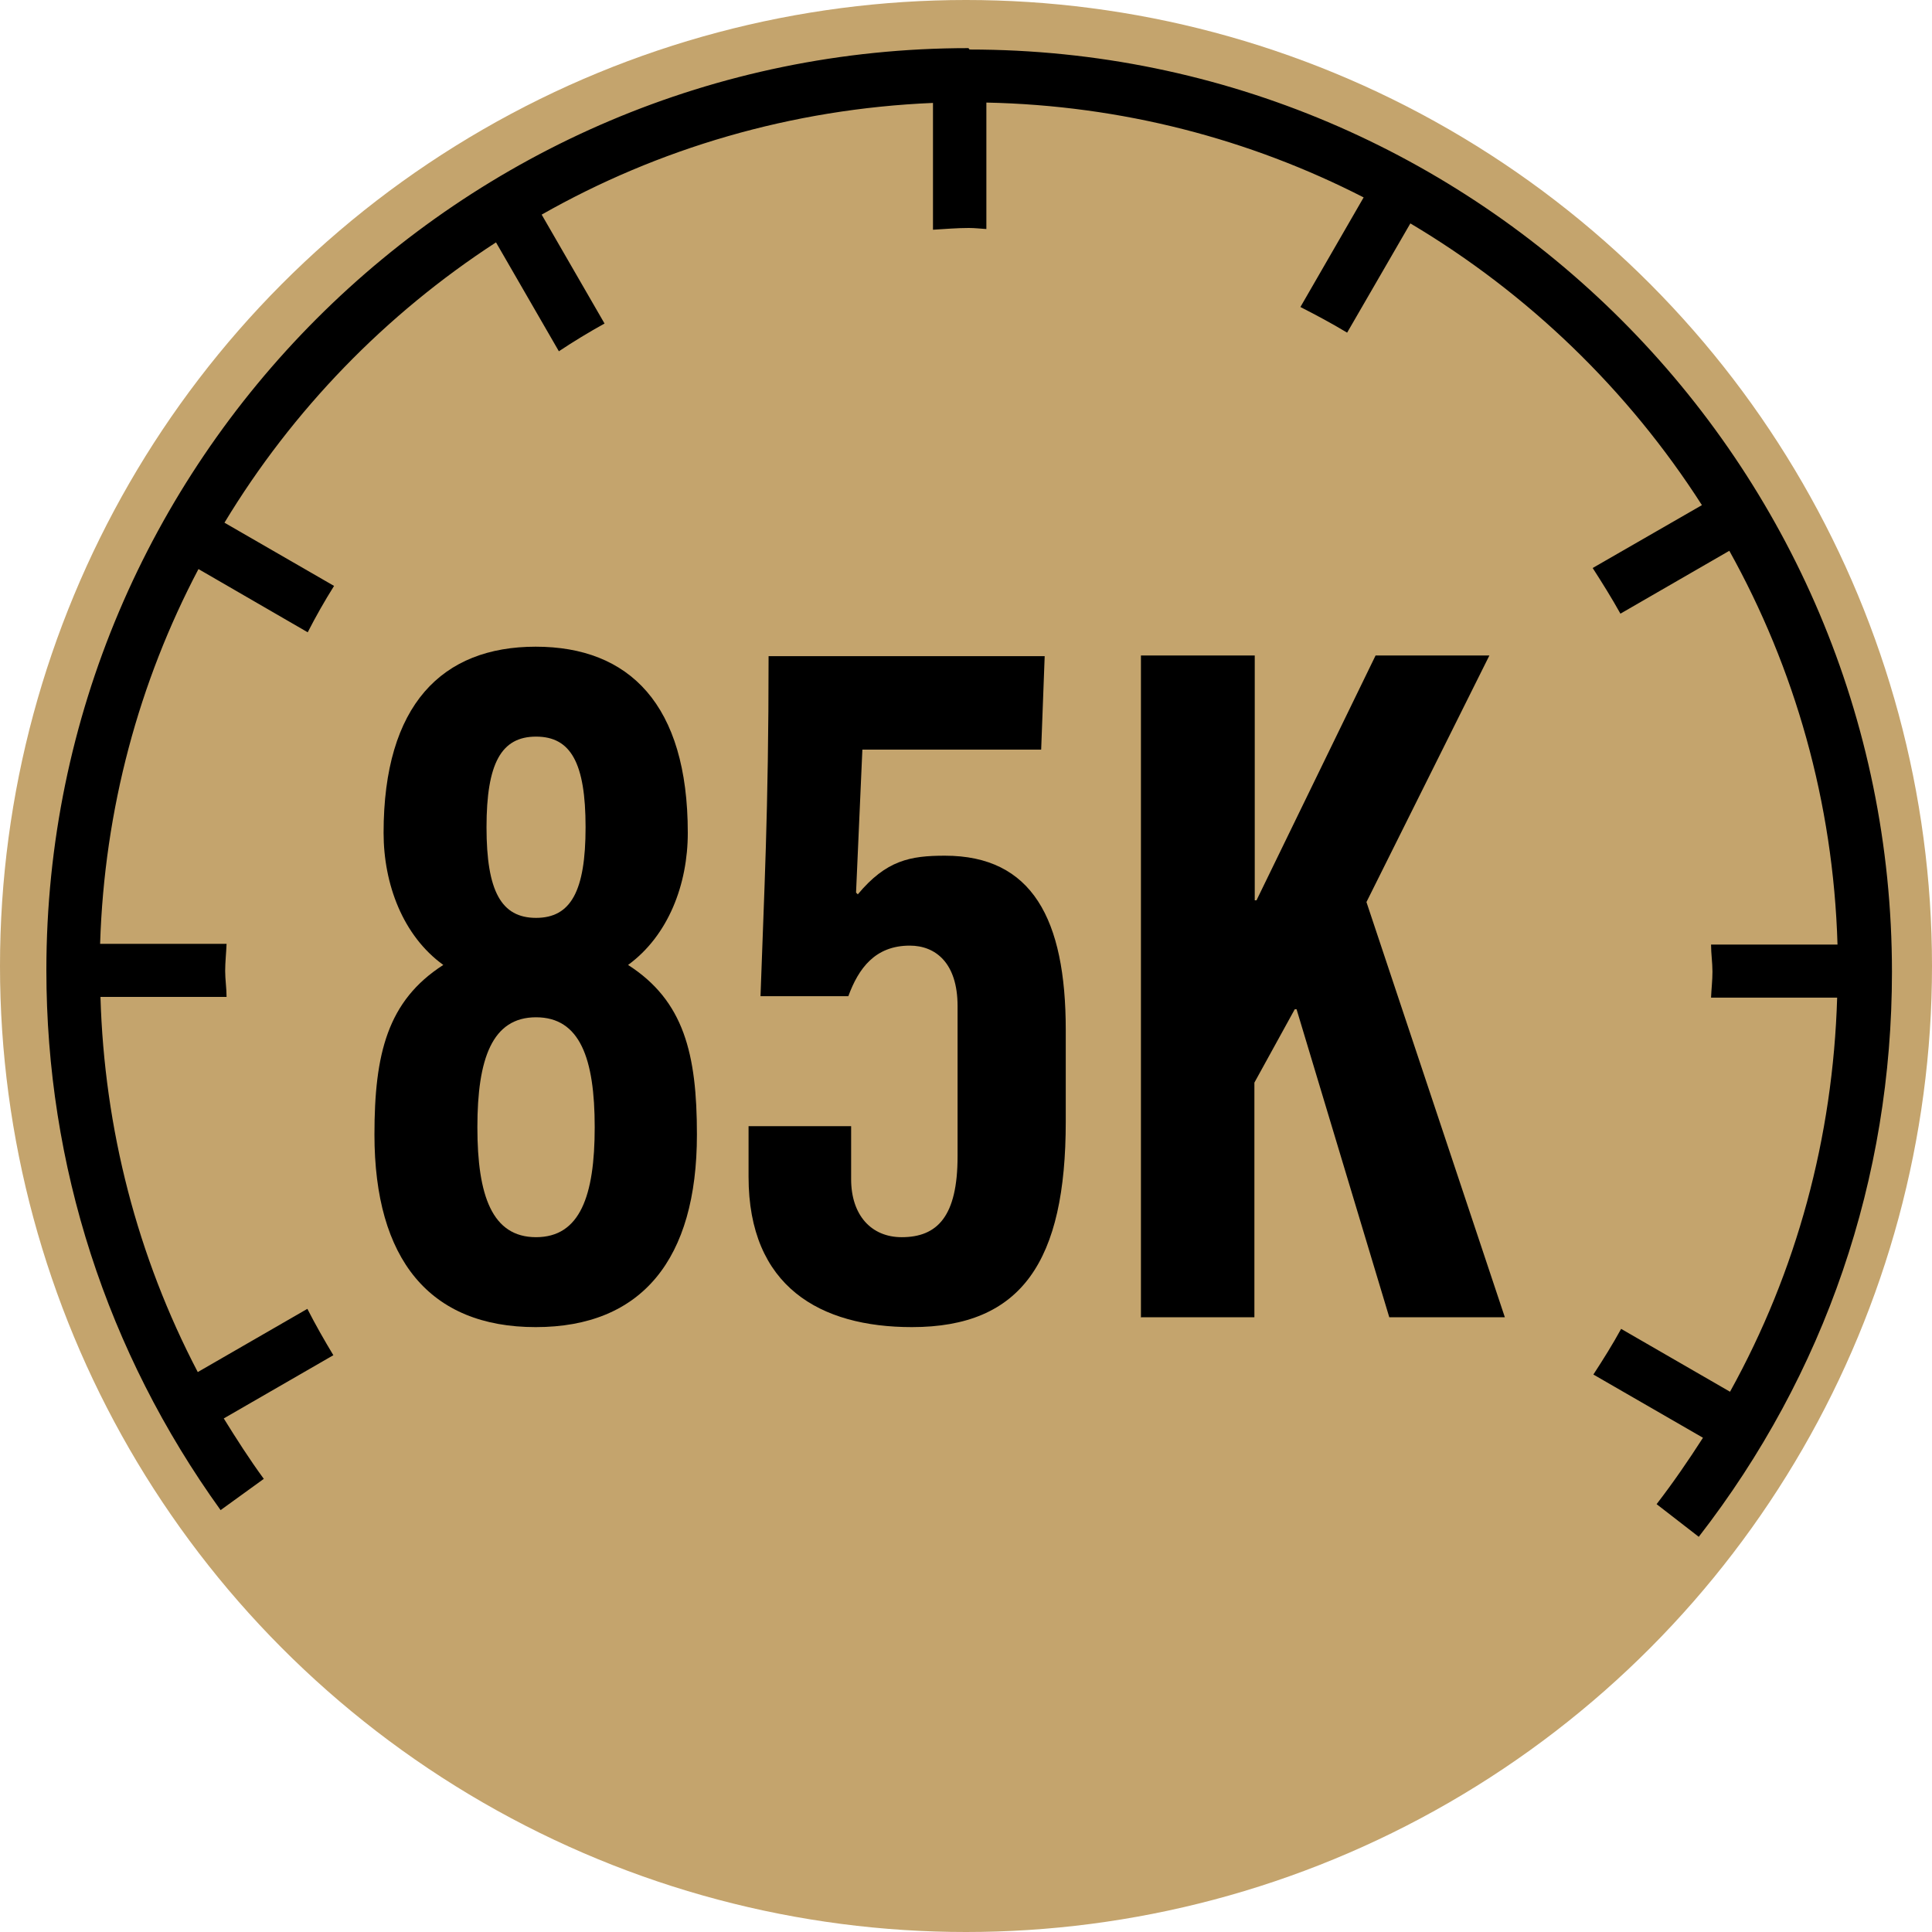
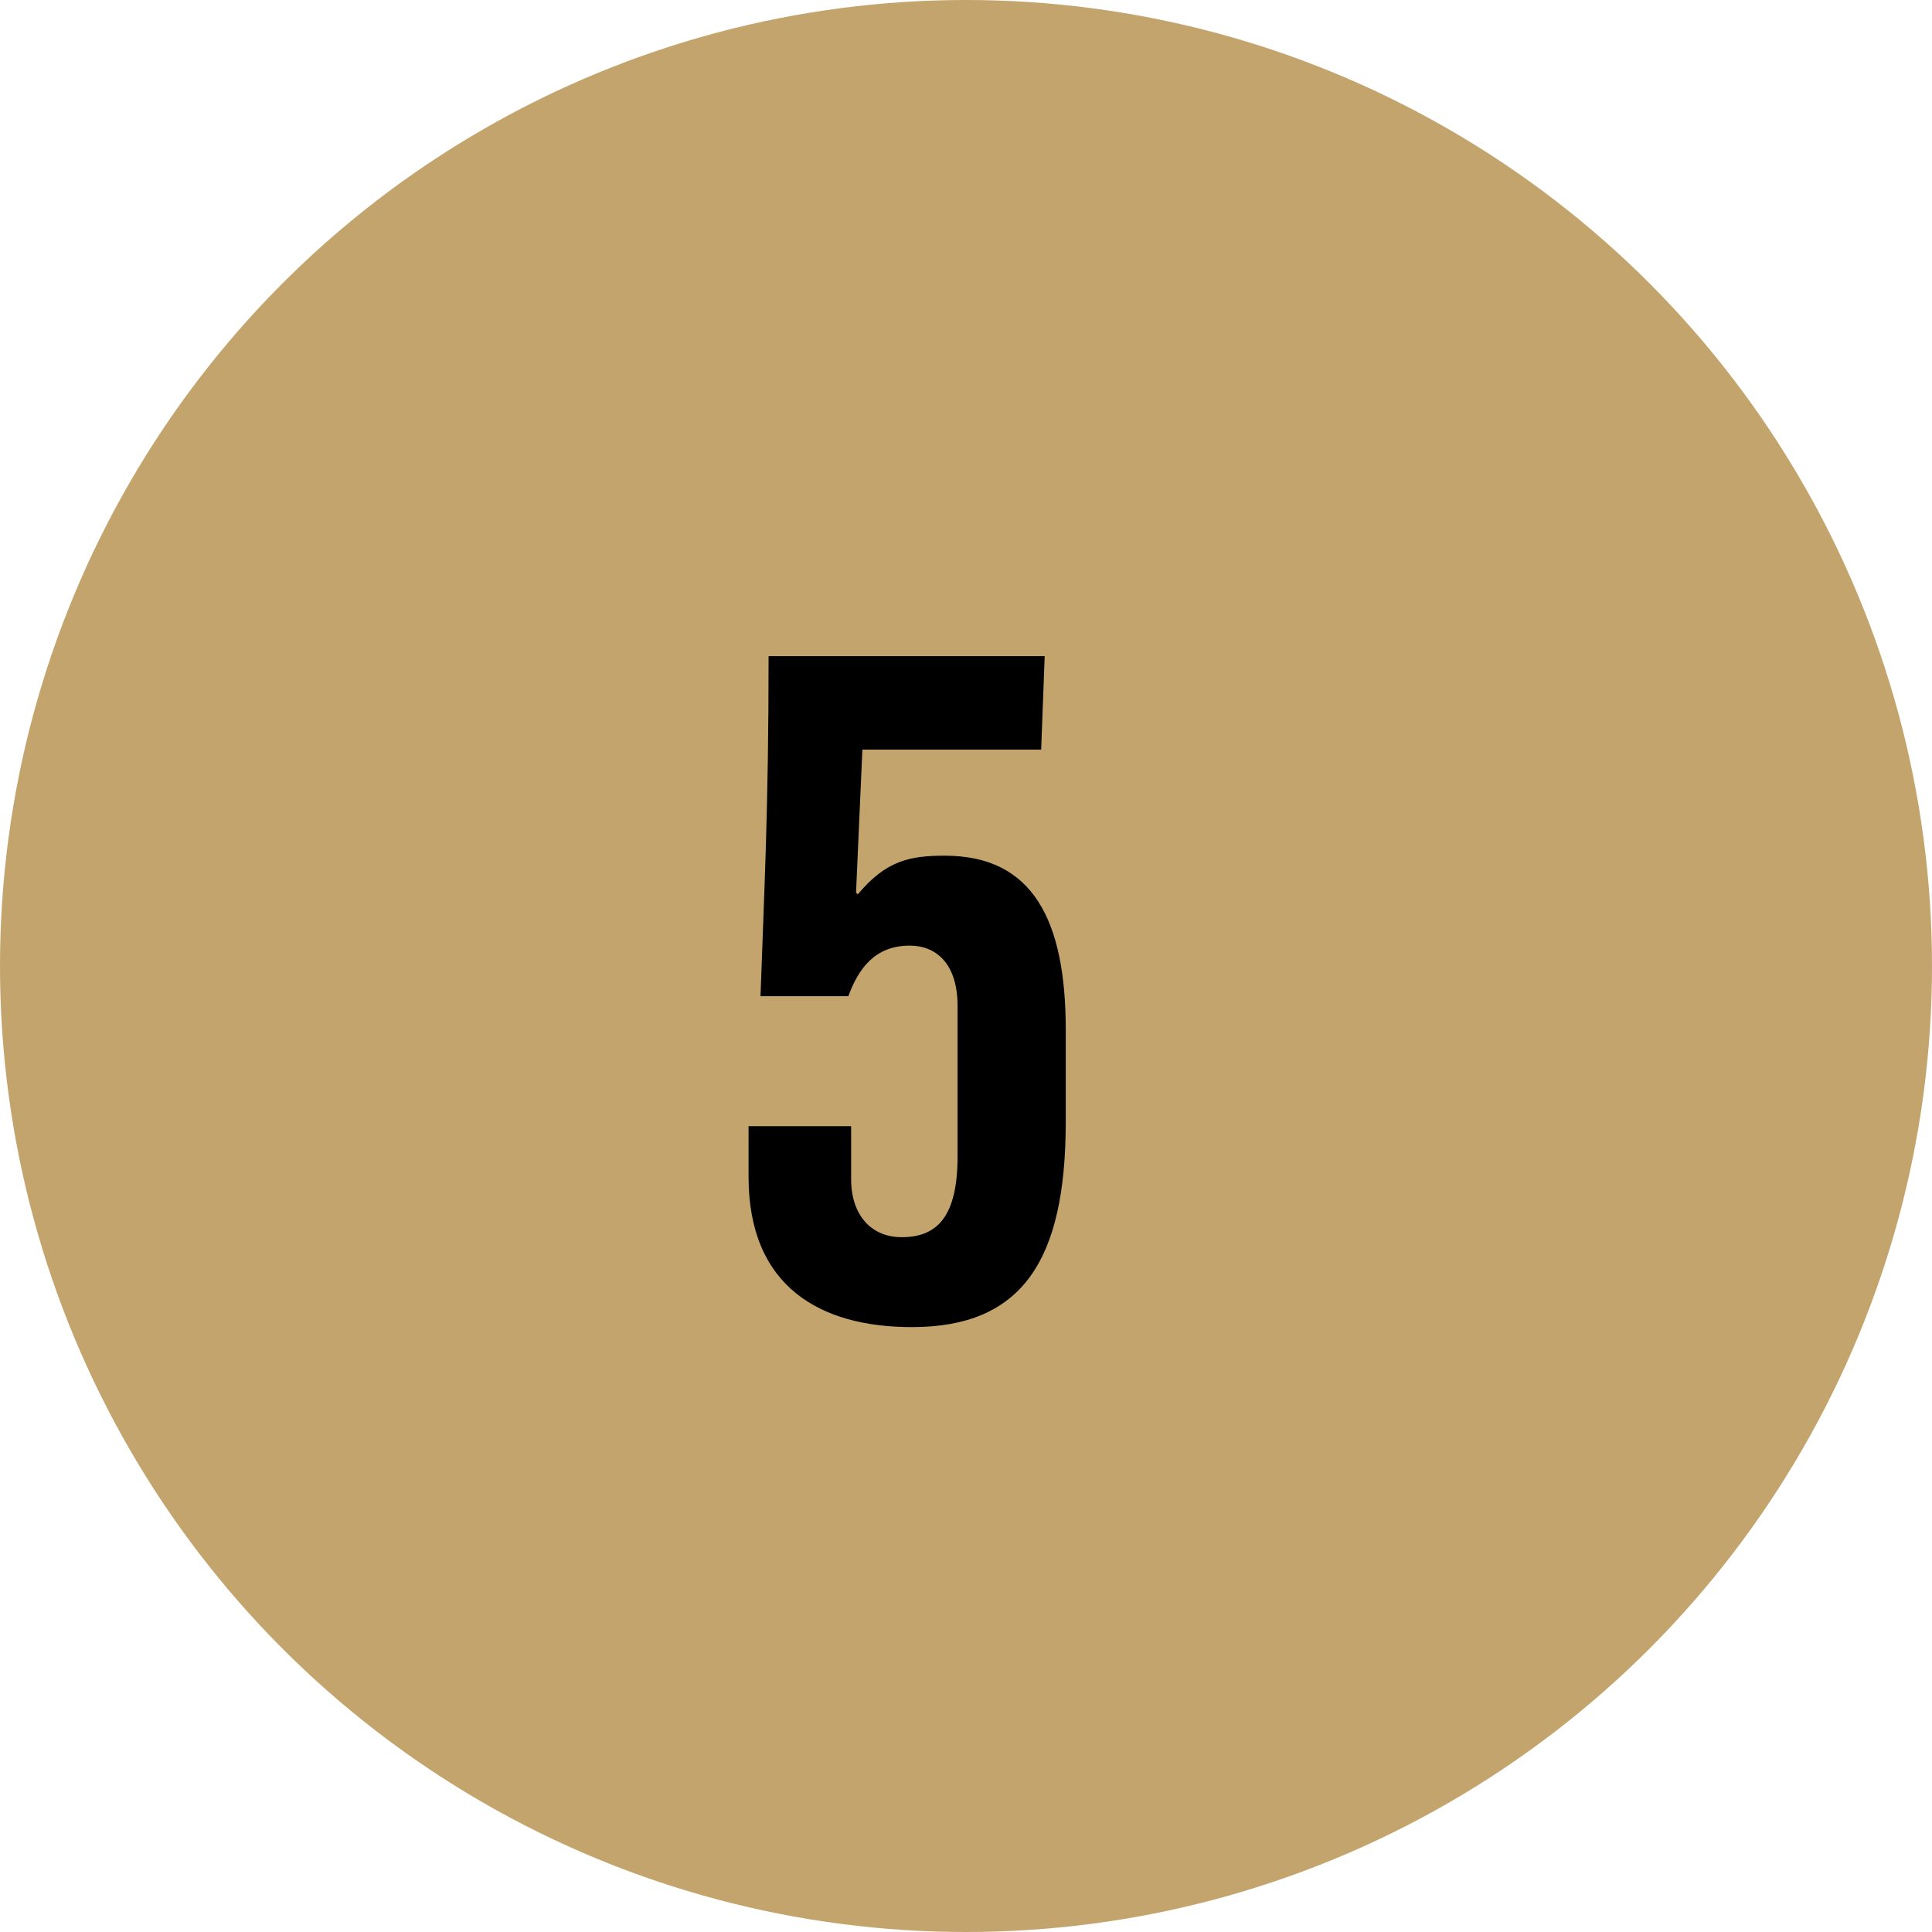
<svg xmlns="http://www.w3.org/2000/svg" id="Art_1" viewBox="0 0 55 55">
  <defs>
    <style>.cls-1,.cls-2{stroke-width:0px;}.cls-2{fill:#c4a46d;}</style>
  </defs>
  <g id="_85">
    <circle class="cls-2" cx="27.5" cy="27.5" r="27.5" />
-     <path class="cls-1" d="m27.57,1.37C13.1,1.37,1.32,13.15,1.32,27.62c0,5.56,1.72,10.87,4.96,15.37l1.23-.89c-.41-.56-.78-1.14-1.14-1.72l3.12-1.8c-.26-.43-.51-.87-.74-1.32l-3.12,1.8c-1.72-3.29-2.66-6.92-2.77-10.68h3.59c0-.25-.04-.49-.04-.74s.03-.51.04-.77h-3.6c.12-3.84,1.11-7.46,2.8-10.67l3.11,1.8c.23-.45.48-.89.75-1.32l-3.12-1.8c1.94-3.21,4.59-5.94,7.73-7.98l1.79,3.1c.42-.28.85-.54,1.3-.79l-1.79-3.1c3.31-1.88,7.1-3.01,11.14-3.18v3.61c.34-.02.68-.05,1.02-.05.17,0,.33.02.5.03v-3.6c3.86.08,7.5,1.04,10.74,2.7l-1.8,3.12c.45.23.9.47,1.33.73l1.8-3.11c3.35,1.99,6.2,4.74,8.3,8.02l-3.11,1.79c.27.42.54.85.79,1.3l3.1-1.79c1.86,3.34,2.96,7.15,3.08,11.21h-3.6c0,.26.04.51.04.77s-.03.49-.04.74h3.59c-.12,3.98-1.15,7.79-3.05,11.22l-3.1-1.79c-.24.44-.51.87-.79,1.3l3.12,1.8c-.41.64-.85,1.28-1.32,1.89l1.2.93c3.6-4.64,5.5-10.2,5.5-16.08,0-14.48-11.78-26.26-26.26-26.26Z" />
-     <path class="cls-1" d="m12.62,27.47c-1.15-.83-1.7-2.3-1.7-3.76,0-3.65,1.67-5.3,4.33-5.3s4.33,1.64,4.33,5.3c0,1.46-.55,2.92-1.7,3.76,1.59,1.02,1.96,2.53,1.96,4.83,0,3.55-1.57,5.48-4.59,5.48s-4.59-1.93-4.59-5.48c0-2.3.37-3.81,1.96-4.83Zm4.31,4.62c0-1.96-.42-3.13-1.67-3.13s-1.67,1.18-1.67,3.13.42,3.13,1.67,3.13,1.67-1.17,1.67-3.13Zm-.26-8.54c0-1.83-.42-2.58-1.41-2.58s-1.41.76-1.41,2.58.42,2.58,1.41,2.58,1.41-.76,1.41-2.58Z" />
    <path class="cls-1" d="m24.23,32.06v1.51c0,1.02.57,1.65,1.44,1.65,1.02,0,1.59-.6,1.59-2.3v-4.28c0-1.23-.63-1.72-1.36-1.72-.99,0-1.46.65-1.75,1.44h-2.5c.1-2.92.23-5.22.23-9.68h7.86l-.1,2.66h-5.09l-.18,4.07.05.05c.81-.97,1.49-1.1,2.48-1.1,2.48,0,3.44,1.8,3.44,4.96v2.61c0,3.97-1.25,5.85-4.38,5.85-2.61,0-4.65-1.15-4.65-4.28v-1.44h2.92Z" />
-     <path class="cls-1" d="m32.48,37.51v-18.85h3.24v6.97h.05l3.39-6.97h3.24l-3.5,7.02,3.94,11.82h-3.29l-2.64-8.77h-.05l-1.15,2.09v6.68h-3.24Z" />
  </g>
</svg>